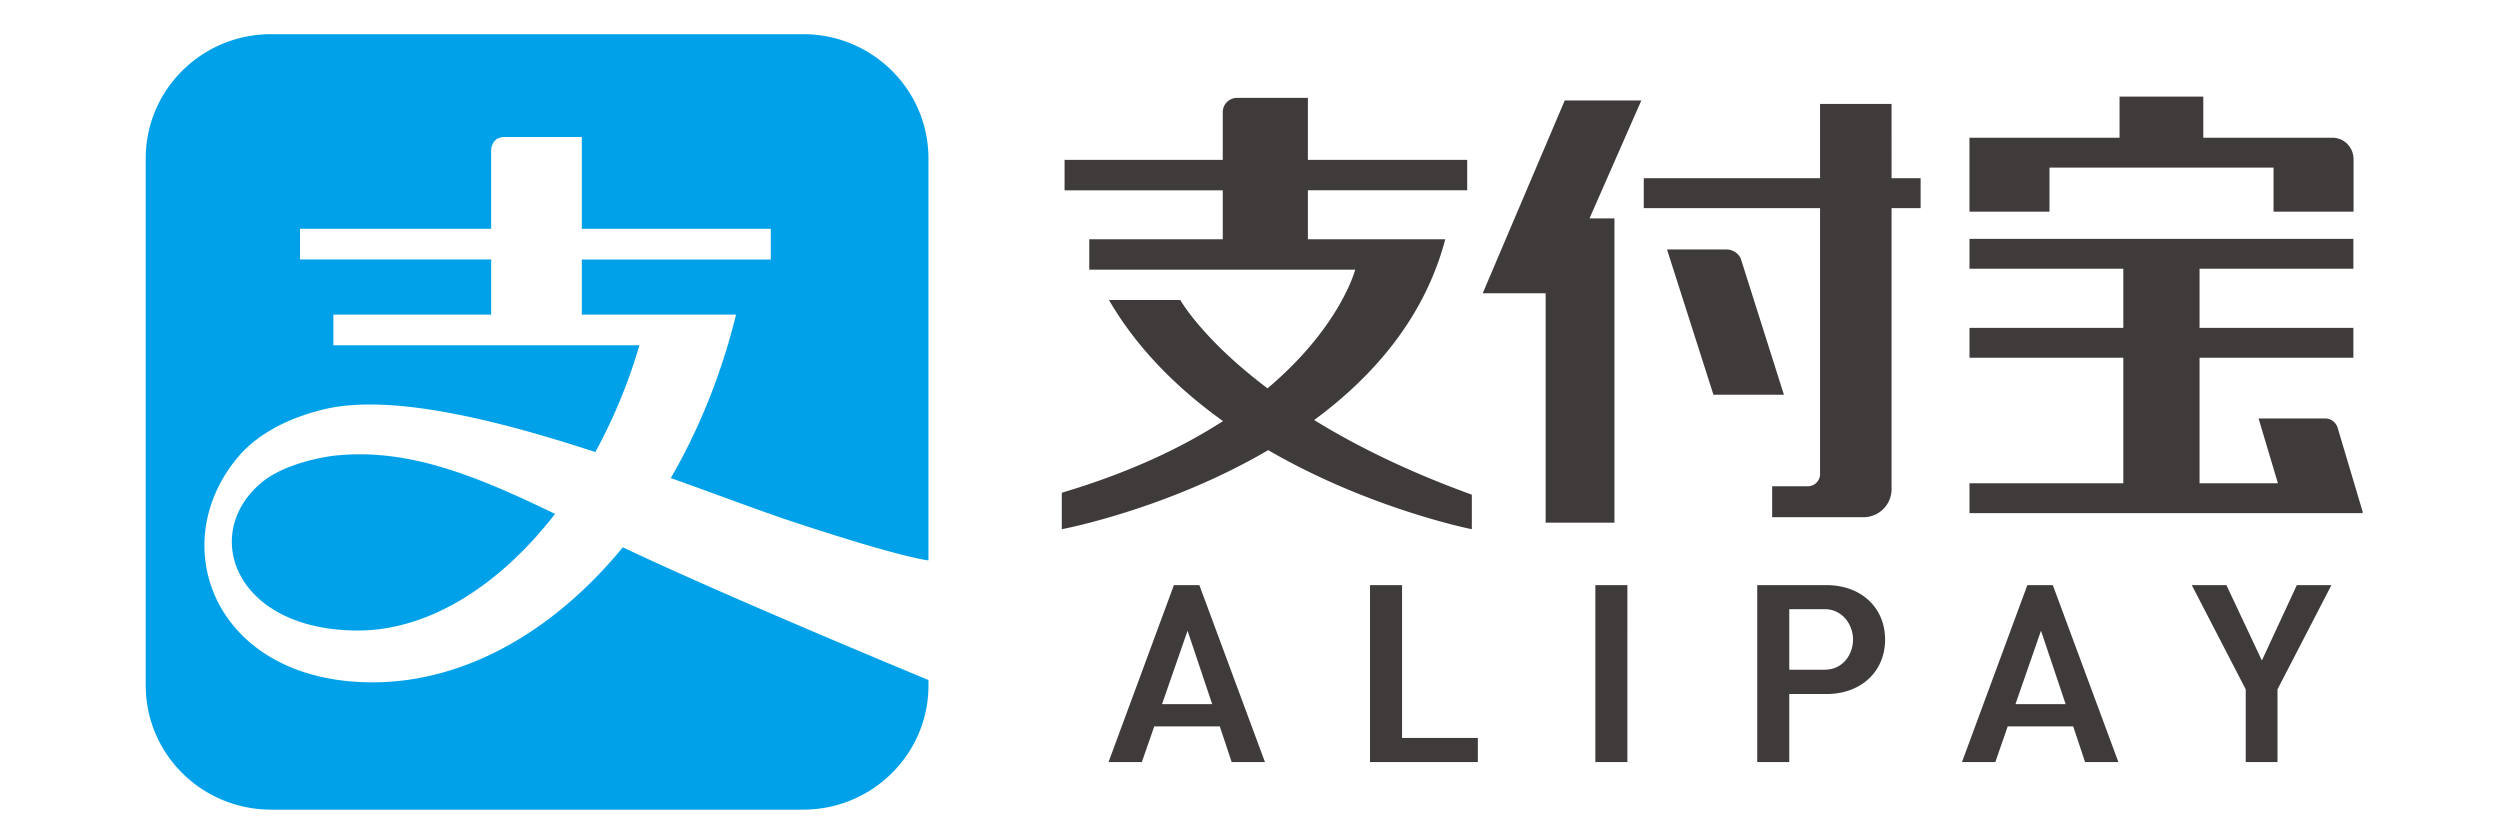
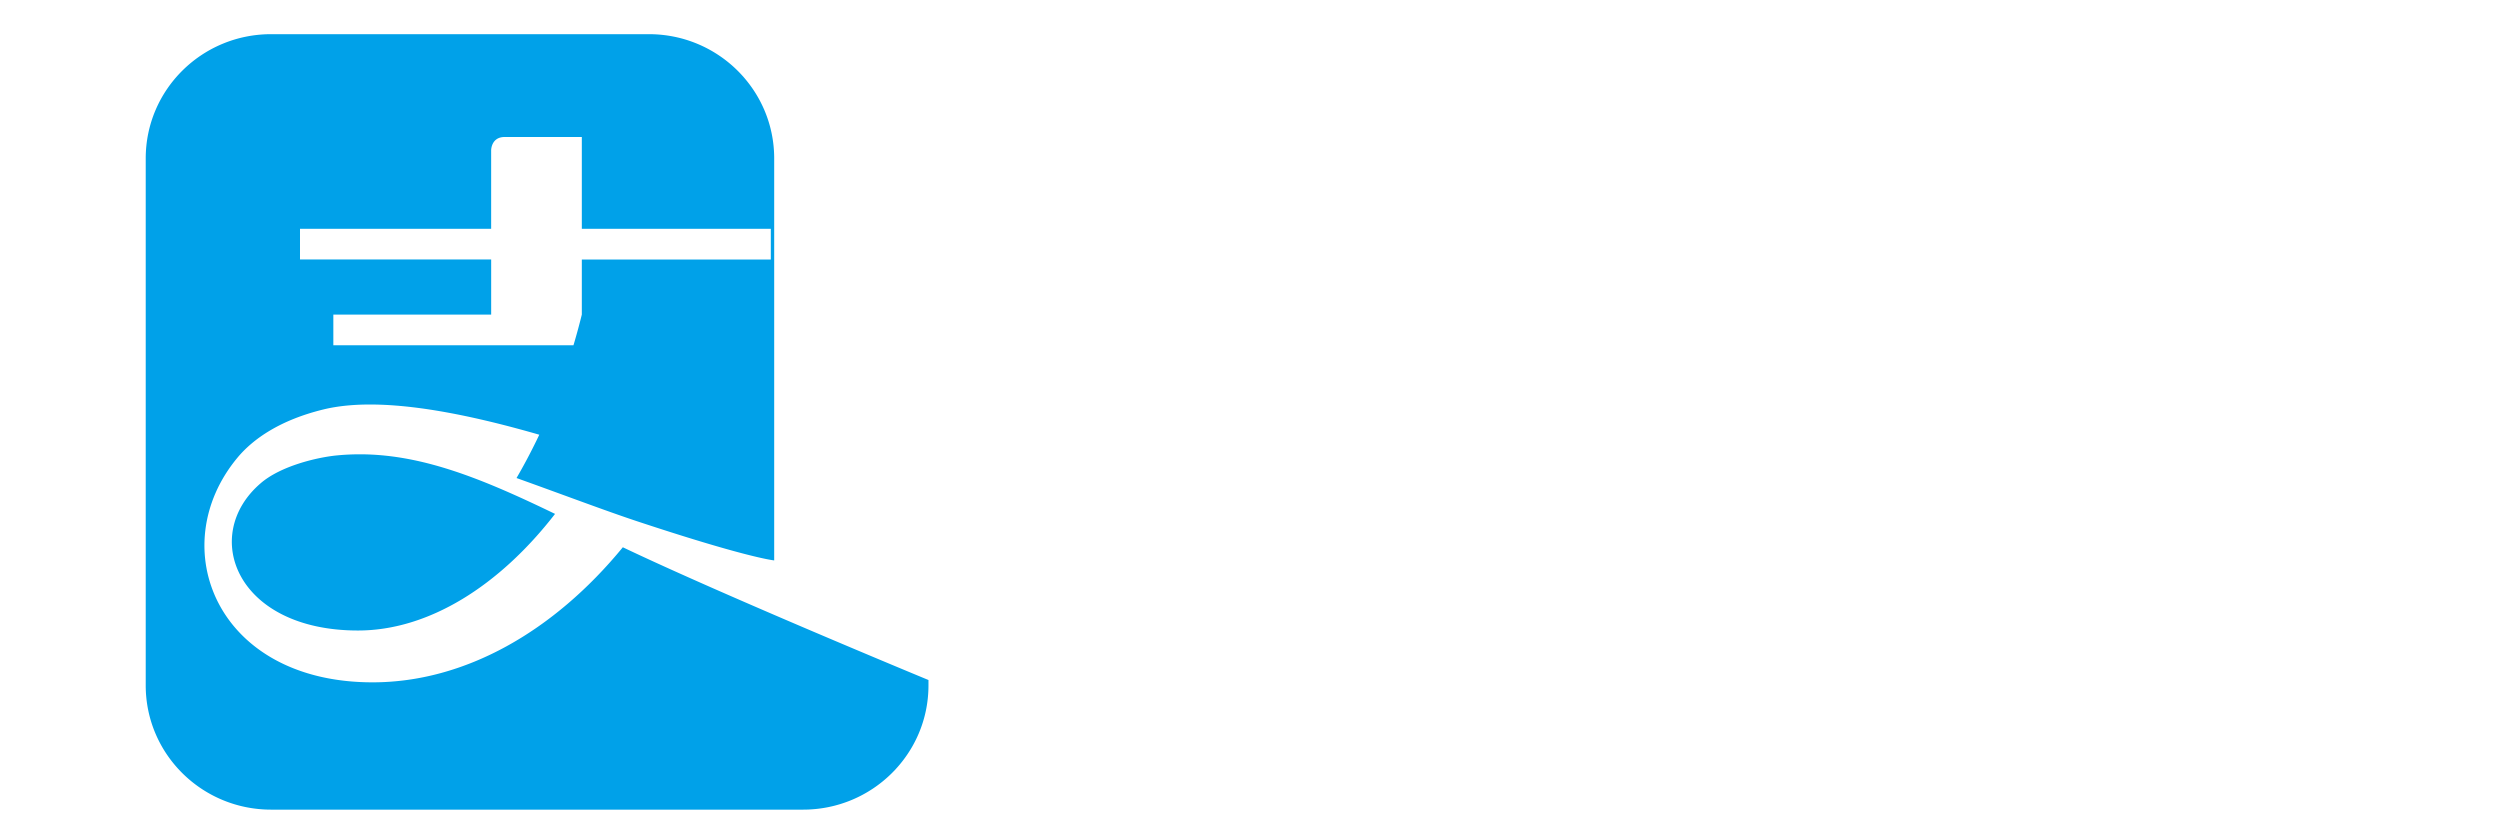
<svg xmlns="http://www.w3.org/2000/svg" width="152" height="51" fill="none">
-   <path d="M16.484 2.078c-4.214 0-7.624 3.38-7.624 7.555v32.04c0 4.17 3.41 7.553 7.624 7.553h32.345c4.21 0 7.622-3.383 7.622-7.553v-.328c-.142-.059-12.369-5.11-18.583-8.071-4.193 5.111-9.6 8.212-15.215 8.212-9.494 0-12.718-8.232-8.223-13.65.98-1.182 2.648-2.31 5.236-2.942 4.048-.986 10.491.615 16.53 2.59a32.61 32.61 0 002.68-6.491H20.267v-1.867h9.596v-3.349H18.24V13.91h11.622V9.133s0-.804.823-.804h4.69v5.58h11.49v1.869h-11.49v3.348h9.379c-.897 3.642-2.26 6.995-3.97 9.938 2.846 1.02 5.4 1.987 7.305 2.62 6.351 2.105 8.131 2.362 8.361 2.389V9.633c0-4.174-3.411-7.555-7.622-7.555H16.484zm5.219 25.545c-.41.005-.821.027-1.23.067-1.188.118-3.42.638-4.641 1.707-3.658 3.16-1.469 8.938 5.935 8.938 4.303 0 8.603-2.726 11.98-7.09-4.354-2.105-8.105-3.667-12.044-3.622z" fill="#00A1E9" />
-   <path d="M139.647 35.575l-2.125 4.584-2.156-4.584h-2.106l3.28 6.337v4.42h1.932v-4.42l.012-.024 3.267-6.313h-2.104zm-15.554 2.773l1.498 4.462h-3.05l1.552-4.462zm1.958 5.818l.722 2.166h2.025l-3.987-10.757h-1.548l-3.974 10.757h2.027l.753-2.166h3.982zm-15.113-3.448h-2.151v-3.68h2.151c1.082 0 1.727.94 1.727 1.847 0 .889-.604 1.833-1.727 1.833m.11-5.143h-4.208v10.758h1.947v-4.136h2.26c2.1 0 3.567-1.362 3.567-3.312 0-1.95-1.467-3.31-3.567-3.31m-14.05 10.758h1.948V35.575h-1.948v10.758zm-13.7-10.758v10.758h6.556v-1.466h-4.608v-9.292h-1.947zm-11.093 2.773l1.497 4.462h-3.048l1.551-4.462zm1.96 5.818l.721 2.166h2.024L72.92 35.575h-1.546L67.4 46.332h2.025l.753-2.166h3.984zm13.708-29.62H79.52V11.57h9.686V9.72H79.52V5.95H75.2a.868.868 0 00-.856.88v2.89h-9.618v1.852h9.618v2.975h-8.118v1.85h16.17s-.895 3.477-5.331 7.213c-3.974-2.99-5.302-5.37-5.302-5.37h-4.339c1.756 3.022 4.25 5.442 6.935 7.362-2.467 1.593-5.666 3.128-9.802 4.357v2.217s6.381-1.196 12.549-4.807c6.178 3.583 12.382 4.807 12.382 4.807v-2.1c-3.97-1.435-7.117-3.015-9.587-4.538 3.578-2.634 6.714-6.209 7.971-10.991zm27.135-8.225h-4.348v4.514H99.941v1.818h10.718v16.23a.75.75 0 01-.702.681h-2.21v1.88h5.636a1.706 1.706 0 001.624-1.682V12.653h1.766v-1.818h-1.765l-.001-4.514zm-9.17 9.395a.97.97 0 00-.861-.548h-3.622l2.823 8.83h4.285l-2.625-8.282zM95.136 6.107L90.149 17.83h3.826v13.947h4.184v-18.5h-1.516l3.15-7.169h-4.657zm48.52 25.03l-1.528-5.13a.795.795 0 00-.755-.564h-4.052l1.176 3.94h-4.764V21.75h9.353v-1.817h-9.353V16.34h9.353v-1.816h-23.341v1.816h9.352v3.593h-9.352v1.816h9.352v7.634h-9.352v1.816h23.912l-.02-.062h.019zM124.608 10.19h13.623v2.68h4.866V9.695c-.002-.007-.002-.01-.002-.018 0-.714-.563-1.292-1.26-1.303h-7.875V5.875h-5.091v2.499h-9.126v4.496h4.865v-2.68z" fill="#3F3B3A" />
+   <path d="M16.484 2.078c-4.214 0-7.624 3.38-7.624 7.555v32.04c0 4.17 3.41 7.553 7.624 7.553h32.345c4.21 0 7.622-3.383 7.622-7.553v-.328c-.142-.059-12.369-5.11-18.583-8.071-4.193 5.111-9.6 8.212-15.215 8.212-9.494 0-12.718-8.232-8.223-13.65.98-1.182 2.648-2.31 5.236-2.942 4.048-.986 10.491.615 16.53 2.59a32.61 32.61 0 002.68-6.491H20.267v-1.867h9.596v-3.349H18.24V13.91h11.622V9.133s0-.804.823-.804h4.69v5.58h11.49v1.869h-11.49v3.348c-.897 3.642-2.26 6.995-3.97 9.938 2.846 1.02 5.4 1.987 7.305 2.62 6.351 2.105 8.131 2.362 8.361 2.389V9.633c0-4.174-3.411-7.555-7.622-7.555H16.484zm5.219 25.545c-.41.005-.821.027-1.23.067-1.188.118-3.42.638-4.641 1.707-3.658 3.16-1.469 8.938 5.935 8.938 4.303 0 8.603-2.726 11.98-7.09-4.354-2.105-8.105-3.667-12.044-3.622z" fill="#00A1E9" />
</svg>